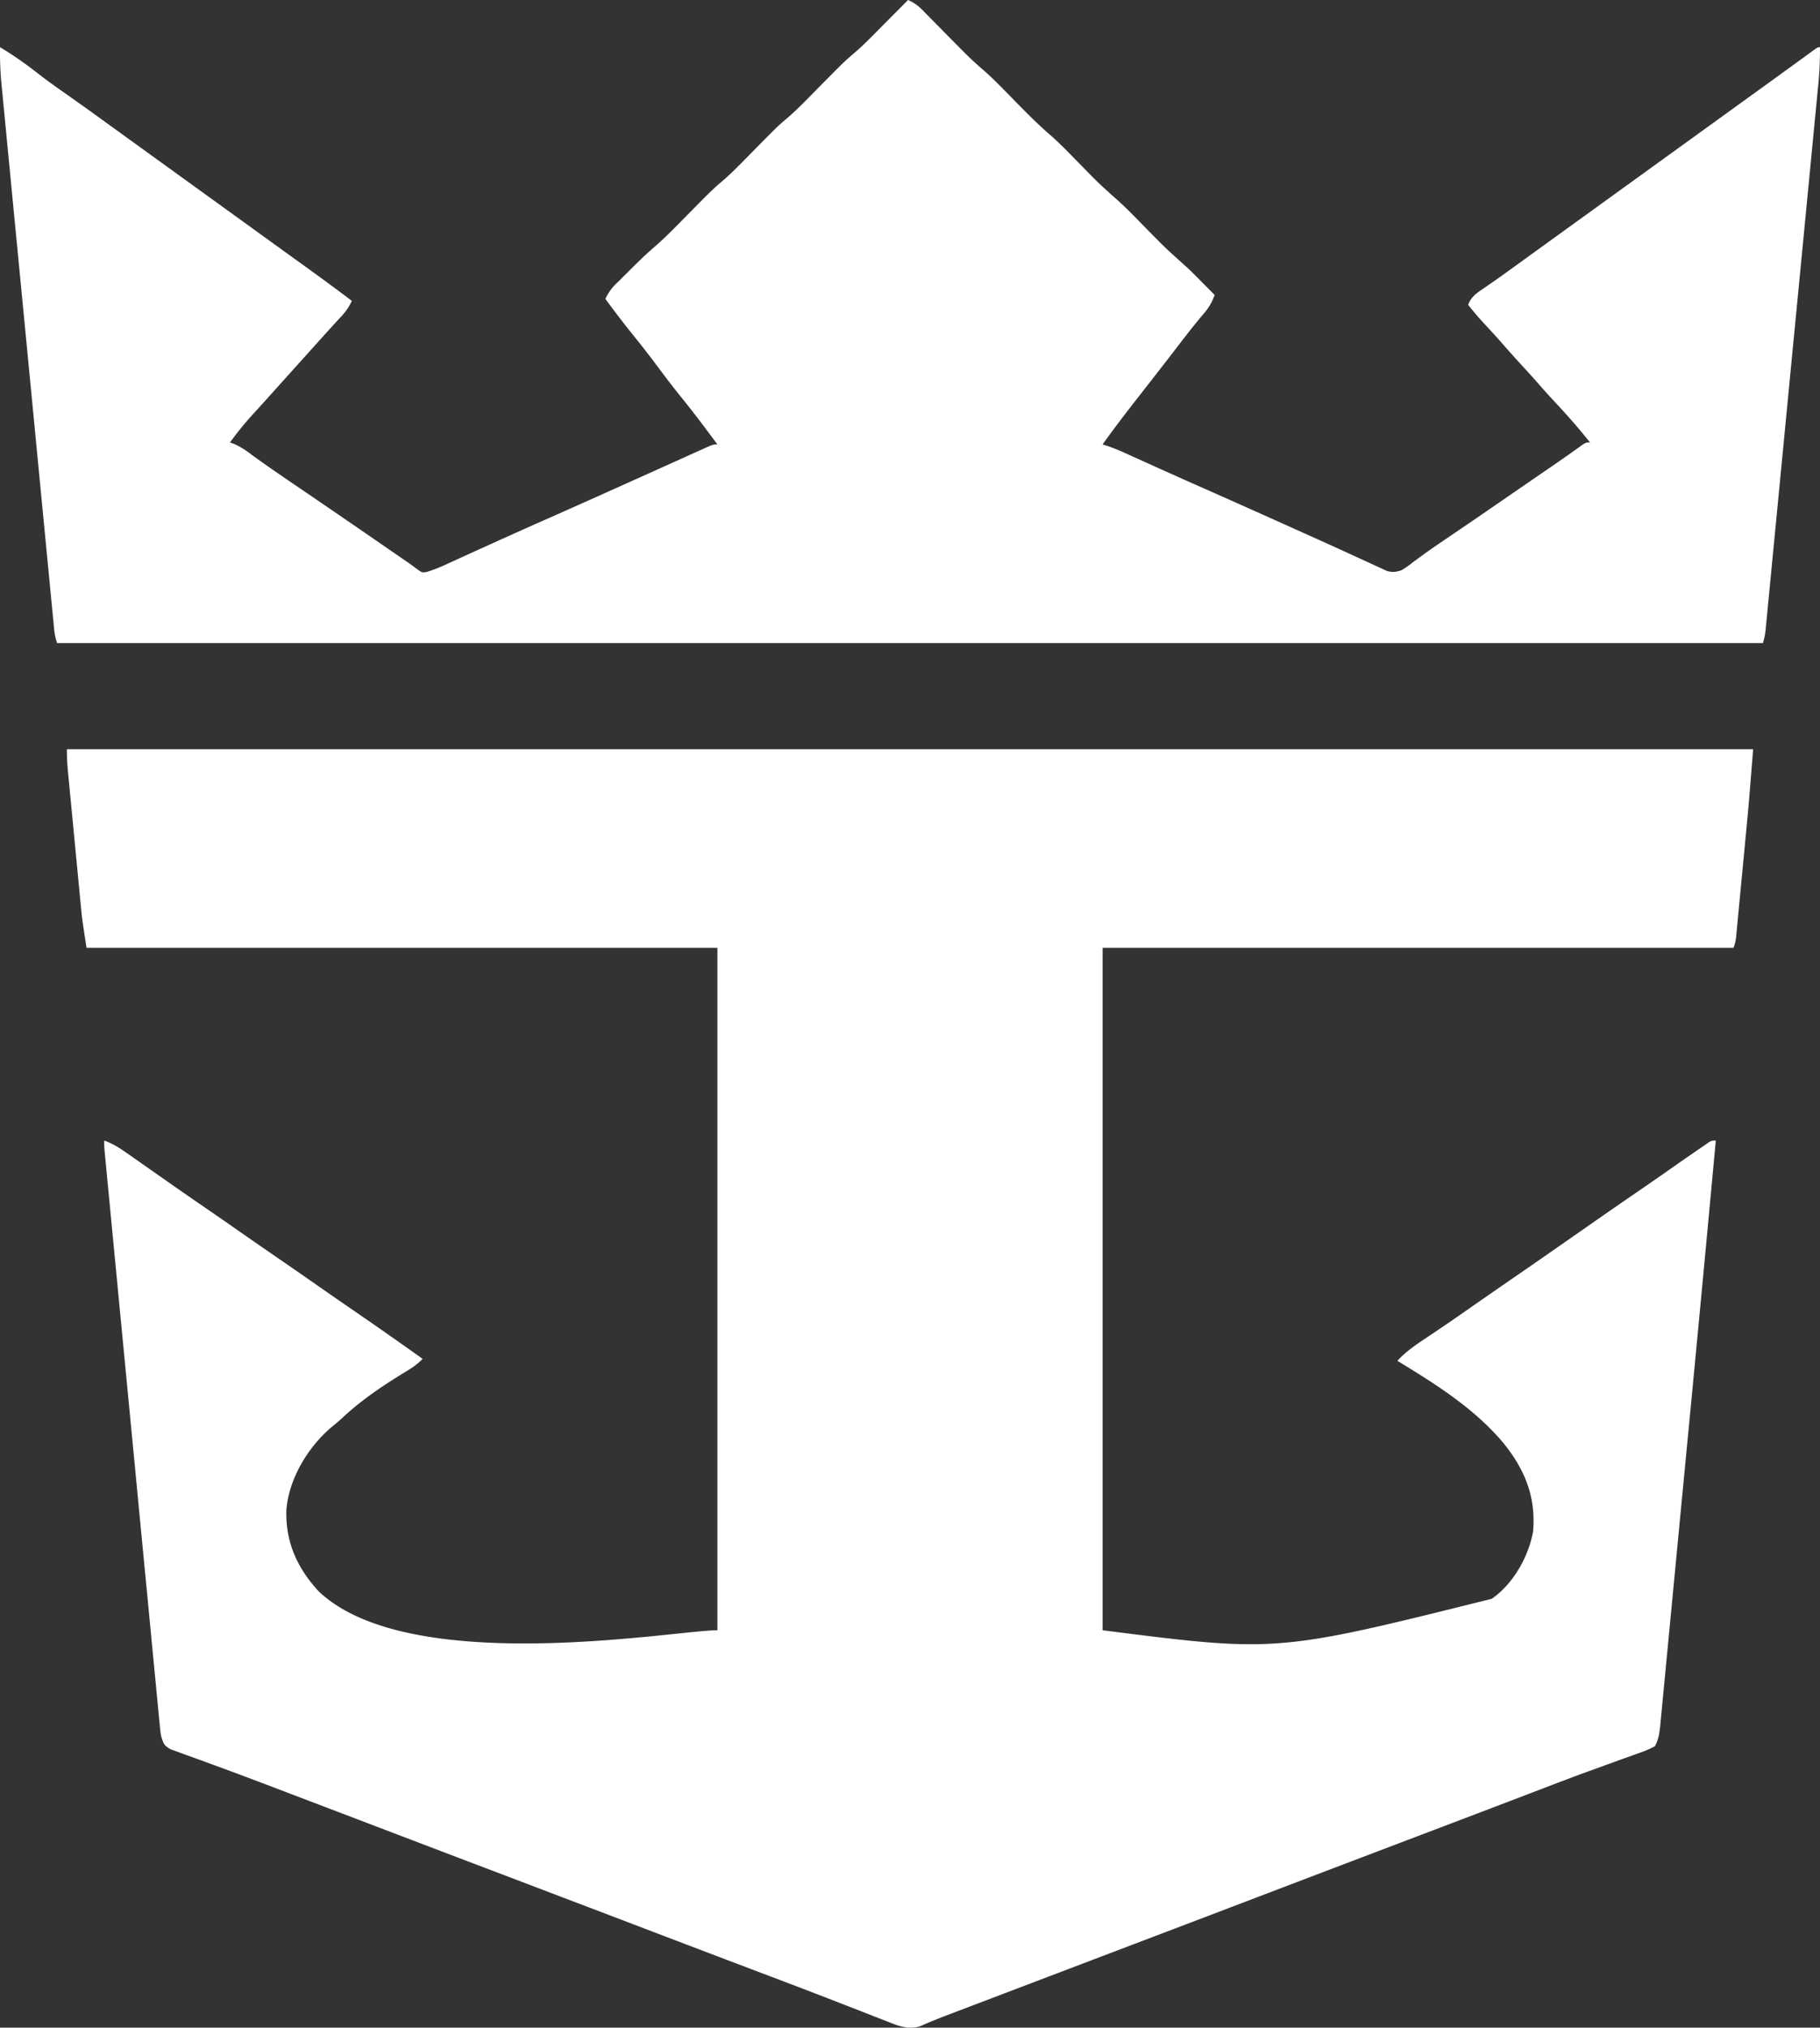
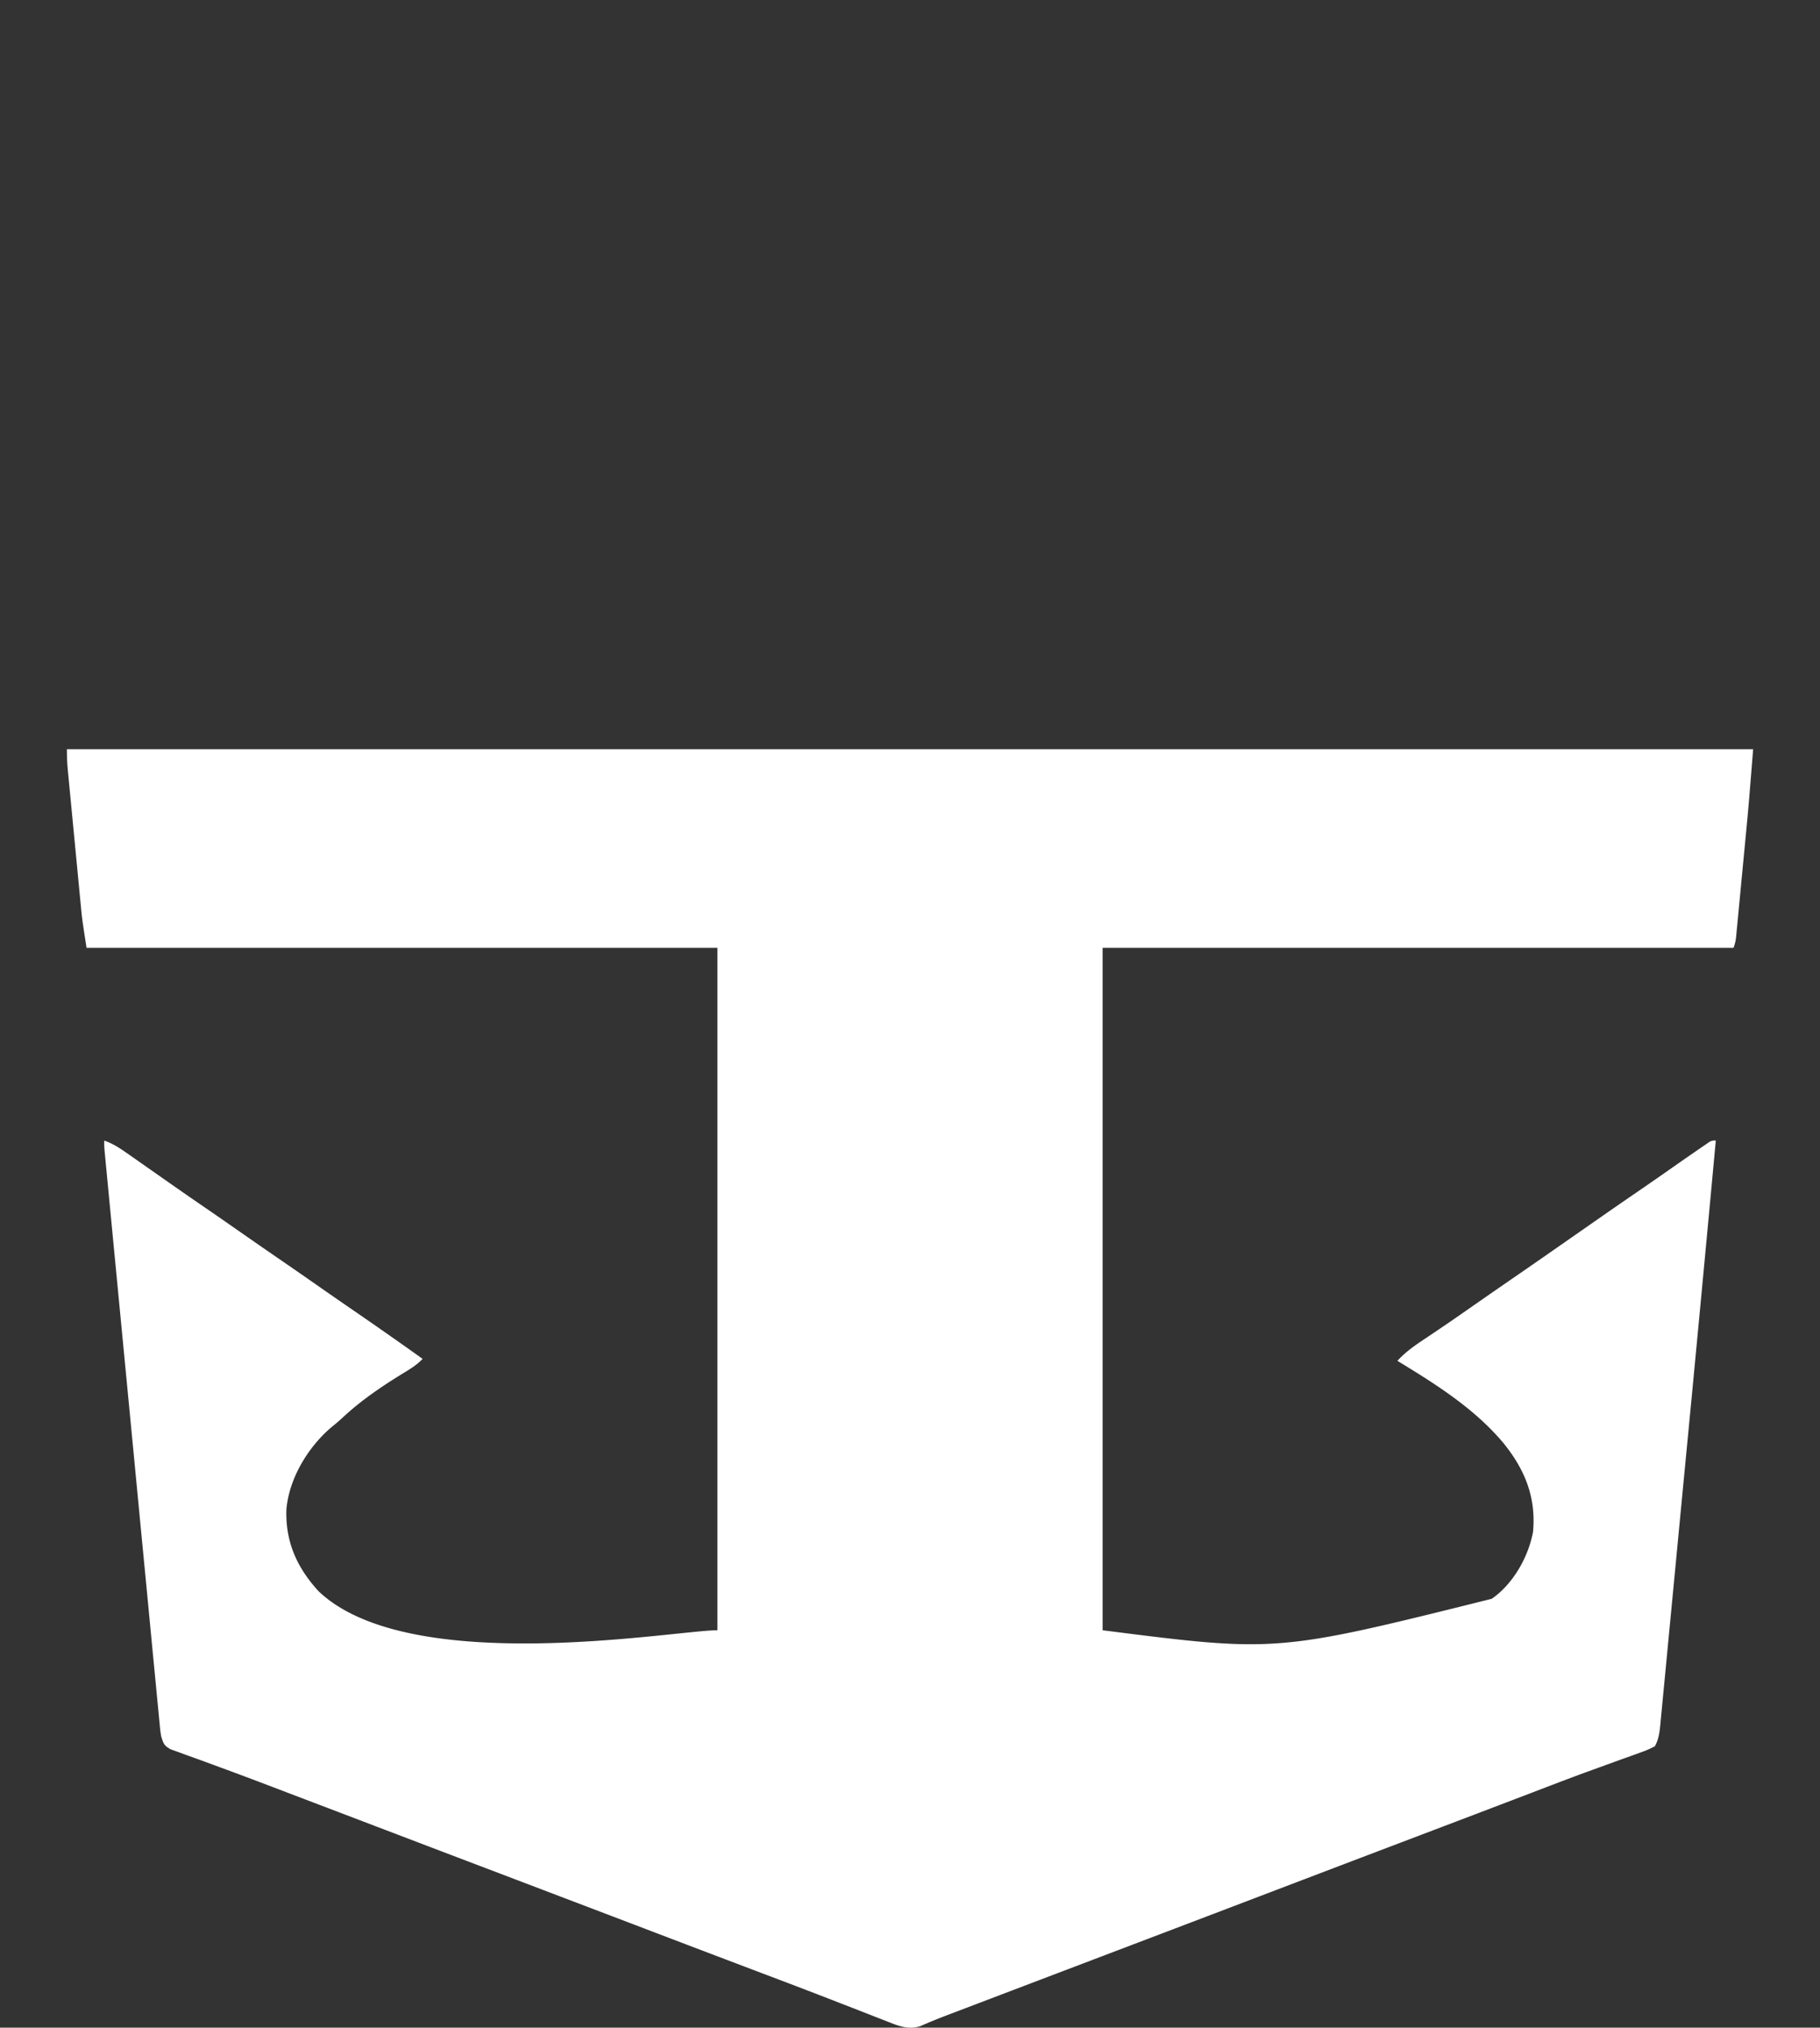
<svg xmlns="http://www.w3.org/2000/svg" width="926.054" height="1031.081" viewBox="0 0 926.054 1031.081">
  <rect x="0" y="0" width="926.054" height="1031.081" fill="#333333" stroke="none" />
  <g transform="translate(9678.034 2948.927)">
    <path d="M0,0H858c-2.319,28.992-2.319,28.992-3.691,43.3q-.228,2.391-.455,4.781-.469,4.912-.941,9.824-.6,6.292-1.2,12.585-.463,4.893-.935,9.785-.222,2.324-.441,4.648-.3,3.214-.617,6.427c-.116,1.215-.232,2.429-.351,3.681A20.81,20.81,0,0,1,848,101H527V448c88.555,11.285,88.555,11.285,198-16l1.93-1.43c9.78-7.693,16.783-20.392,19.07-32.57,1.625-17.622-4.132-31.724-15.114-45.264C716.112,335.155,696.441,322.827,677,311c4.38-4.826,9.47-8.213,14.875-11.812q2.97-2,5.938-4L700.9,293.1c5.022-3.406,10-6.878,14.973-10.351Q725.418,276.1,735,269.5c10.371-7.112,20.681-14.312,31-21.5,22.736-15.837,22.736-15.837,32.85-22.768q10.538-7.23,21-14.576,4.07-2.838,8.154-5.656l2.622-1.814,2.444-1.666,2.159-1.478A5,5,0,0,1,839,199q-7.864,85.055-16.076,170.076-1.981,20.625-3.948,41.25-1.569,16.458-3.154,32.914-.881,9.15-1.75,18.3-.807,8.505-1.633,17.008-.3,3.113-.593,6.225-.4,4.239-.817,8.476c-.113,1.232-.113,1.232-.228,2.489-.405,4.029-.809,7.659-2.8,11.263a51.534,51.534,0,0,1-7.469,3.207l-2.332.854c-2.561.934-5.13,1.842-7.7,2.752q-2.726.987-5.448,1.983-5.691,2.079-11.389,4.138c-7.862,2.856-15.674,5.843-23.484,8.837q-6.552,2.511-13.109,5.006l-2.7,1.032q-16.427,6.268-32.866,12.5l-6.324,2.4-22.384,8.5q-11.146,4.233-22.292,8.469l-3.162,1.2Q626.166,575.934,605,584q-22.746,8.668-45.5,17.313l-3.16,1.2-25.548,9.706q-21.883,8.313-43.767,16.631l-6.082,2.312q-8.85,3.365-17.7,6.731l-5.4,2.056-5.051,1.921q-2.337.891-4.677,1.777c-4.714,1.794-9.379,3.676-13.989,5.726-6.246,1.844-11.185-.24-16.951-2.537l-2.656-1.029q-2.871-1.113-5.737-2.241-6.25-2.458-12.518-4.873-3.36-1.3-6.719-2.609c-12.021-4.672-24.081-9.241-36.144-13.8q-9.273-3.508-18.543-7.025l-3.616-1.371q-15.876-6.018-31.739-12.07-22.5-8.577-45-17.125l-3.162-1.2L229,575l-25.5-9.687-3.162-1.2Q179.166,556.066,158,548q-19.926-7.594-39.859-15.171-6.4-2.431-12.793-4.872c-9.869-3.762-19.748-7.484-29.672-11.1q-3.87-1.421-7.738-2.844c-2.379-.868-4.764-1.717-7.15-2.564q-2.129-.783-4.257-1.568l-3.7-1.332c-3.449-1.89-3.669-2.889-4.83-6.551a48.552,48.552,0,0,1-.7-5.292l-.318-3.191-.324-3.487-.364-3.719q-.5-5.1-.978-10.21-.524-5.508-1.063-11.015Q43.207,454.3,42.18,443.515q-1.2-12.557-2.415-25.11Q37.6,396.01,35.459,373.614q-2.083-21.746-4.179-43.489l-.261-2.706-1.038-10.768q-2.237-23.205-4.467-46.411l-.724-7.522q-1.266-13.162-2.528-26.326-.521-5.445-1.045-10.889-.567-5.894-1.129-11.787l-.338-3.5-.3-3.176-.264-2.75A44.469,44.469,0,0,1,19,199c4.519,1.543,8.192,4.023,12.063,6.75L33.15,207.2q3.43,2.391,6.85,4.8l4.934,3.453q3.825,2.678,7.647,5.357,8.532,5.982,17.13,11.866Q78.635,238.8,87.5,245q9.731,6.778,19.5,13.5,11.292,7.74,22.505,15.593,8.322,5.795,16.683,11.532,9.224,6.322,18.375,12.75l2.526,1.768Q174.07,305.036,181,310c-3.03,3.2-6.566,5.3-10.312,7.563-10.857,6.688-21.183,13.7-30.52,22.425-1.877,1.742-3.8,3.349-5.793,4.95-11.864,10.2-21.327,25.979-22.684,41.621-.554,16.418,5.359,29.605,16.379,41.605C174.677,472.507,310.4,447.871,331,448V101H10C7.7,86.062,7.7,86.062,7.039,78.984L6.8,76.55q-.379-3.9-.747-7.8Q5.79,66,5.525,63.259q-.55-5.713-1.094-11.426-.7-7.315-1.406-14.63Q2.48,31.551,1.94,25.9q-.259-2.7-.519-5.4Q1.058,16.742.7,12.981L.485,10.745C.146,7.127,0,3.644,0,0Z" transform="translate(-9644 -2567.927)" fill="#fff" />
-     <path d="M0,0A21.6,21.6,0,0,1,6.989,4.778l1.68,1.69,1.784,1.824,1.876,1.892q2.968,2.994,5.921,6,3.878,3.933,7.766,7.855l1.9,1.913c3.55,3.561,7.174,6.945,11.013,10.194,5.87,5.234,11.276,11.006,16.8,16.6,5.581,5.641,11.121,11.223,17.167,16.369,5.672,5.072,10.914,10.646,16.26,16.058,7.2,7.361,7.2,7.361,14.814,14.294,6.644,5.662,12.627,12.075,18.759,18.279,8.5,8.593,8.5,8.593,17.475,16.682,3.254,2.843,6.264,5.932,9.3,9.008l1.914,1.927q2.3,2.314,4.586,4.635a28.777,28.777,0,0,1-6,10c-3.754,4.482-7.374,9.036-10.925,13.681q-5.377,7.03-10.825,14.007l-1.782,2.291q-4.59,5.9-9.195,11.787C111.038,209.745,104.86,217.738,99,226l2.666.854c2.988,1.027,5.806,2.178,8.682,3.482l3.2,1.444,3.515,1.6q3.928,1.774,7.859,3.543l2.147.968q12.912,5.814,25.87,11.527,22.357,9.918,44.661,19.95,3.744,1.686,7.488,3.367c6.755,3.036,13.507,6.075,20.232,9.175q2.9,1.335,5.806,2.658,3.444,1.57,6.873,3.175c.994.451,1.988.9,3.013,1.367l2.577,1.193c2.9.844,4.546.586,7.411-.3a46.079,46.079,0,0,0,5.938-4.125q1.859-1.369,3.722-2.73l2.075-1.518c4.322-3.105,8.736-6.077,13.14-9.064l5.719-3.887,2.785-1.892q5.51-3.75,11-7.534l1.929-1.328,3.793-2.611q4.949-3.41,9.9-6.811l1.988-1.367q5.11-3.515,10.223-7.024l2.1-1.44,4.083-2.8q6.957-4.776,13.789-9.723C345,225,345,225,347,225c-6.005-7.6-12.376-14.725-19-21.785-2.8-2.993-5.516-6.055-8.2-9.16-2.393-2.724-4.849-5.388-7.3-8.055q-5.394-5.859-10.613-11.863c-2.94-3.329-5.958-6.585-8.981-9.838-2.773-3-5.392-6.078-7.906-9.3,1.512-4.167,4.471-6.051,8-8.437q1.916-1.332,3.828-2.665l2.057-1.422c3.655-2.55,7.257-5.172,10.865-7.788l4.609-3.333,2.327-1.682q5.655-4.089,11.314-8.173l4.5-3.25,99-71.5,2.254-1.628,4.459-3.218q5.95-4.294,11.885-8.611l2.517-1.828q2.409-1.749,4.813-3.5l2.17-1.574,1.922-1.4C463,24,463,24,464,24a180.805,180.805,0,0,1-1.056,21.065c-.114,1.189-.228,2.378-.345,3.6q-.471,4.918-.952,9.835-.516,5.315-1.024,10.632-1,10.4-2.01,20.8-1.176,12.11-2.342,24.222-2.084,21.6-4.179,43.207-2.033,20.964-4.054,41.93-2.2,22.841-4.411,45.679l-.471,4.868c-.077.8-.155,1.6-.234,2.419q-.817,8.445-1.631,16.888-.991,10.284-1.99,20.566-.51,5.247-1.015,10.494-.546,5.684-1.1,11.365c-.106,1.111-.212,2.221-.321,3.365-.1,1.013-.2,2.026-.3,3.069-.084.874-.169,1.749-.256,2.65A38.51,38.51,0,0,1,435,327H-433a32.917,32.917,0,0,1-1.56-7.87c-.1-1.01-.2-2.02-.3-3.061-.159-1.669-.159-1.669-.321-3.372-.115-1.18-.231-2.359-.349-3.575q-.48-4.92-.951-9.841-.512-5.3-1.029-10.608-1.01-10.4-2.011-20.794-.814-8.454-1.633-16.907c-.116-1.2-.116-1.2-.235-2.429q-.237-2.442-.473-4.885-2.218-22.925-4.426-45.851-2.02-20.963-4.055-41.921-2.086-21.523-4.163-43.048-1.166-12.083-2.337-24.166-1-10.292-1.987-20.585-.5-5.249-1.015-10.5-.555-5.7-1.1-11.4c-.108-1.1-.216-2.194-.328-3.325A163.025,163.025,0,0,1-462,24a187.781,187.781,0,0,1,18.75,12.961c4.388,3.42,8.882,6.66,13.437,9.851q8.922,6.25,17.75,12.625l2.261,1.636,4.536,3.285Q-399.638,68.435-394,72.5l4.5,3.25,2.25,1.625,60.75,43.875,2.251,1.626,4.486,3.24q5.733,4.143,11.474,8.275c8.5,6.117,16.949,12.28,25.289,18.609a29.851,29.851,0,0,1-6.063,8.625l-2.441,2.664L-294,167q-2.253,2.5-4.5,5l-27,30-2.238,2.492q-2.3,2.548-4.617,5.078A163.854,163.854,0,0,0-345,225l2.129.738a44.816,44.816,0,0,1,8.808,5.45c6.17,4.495,12.436,8.835,18.75,13.125l2.85,1.937,5.7,3.872q6.327,4.3,12.638,8.628l2.355,1.612q13.57,9.291,27.11,18.626l2.173,1.5,4.085,2.813q1.838,1.265,3.684,2.515c1.654,1.144,3.262,2.354,4.866,3.567,2.624,1.847,2.624,1.847,5.032,1.439a77.671,77.671,0,0,0,10.793-4.291l2.372-1.074q2.535-1.15,5.068-2.306,5.4-2.465,10.807-4.907l5.571-2.525q13.417-6.084,26.9-12.027l8.926-3.961,2.166-.962q10.309-4.578,20.6-9.2l3.416-1.532q9.369-4.2,18.73-8.421,5.279-2.379,10.561-4.75,2.595-1.167,5.188-2.339,3.618-1.635,7.242-3.259l2.208-1C-99.228,226-99.228,226-97,226c-5.879-7.933-11.791-15.821-18-23.5-4.638-5.738-9.1-11.588-13.493-17.511-3.948-5.294-8.043-10.455-12.192-15.593C-145.27,163.7-149.662,157.882-154,152a25.136,25.136,0,0,1,6.07-8.3c.815-.813,1.63-1.625,2.469-2.463l2.586-2.548c.83-.83,1.66-1.66,2.516-2.514,3.63-3.6,7.268-7.149,11.164-10.467,6.062-5.216,11.578-11.023,17.2-16.707,12.662-12.812,12.662-12.812,18.895-18.117C-88.016,86.331-83.3,81.357-78.5,76.5c12.1-12.252,12.1-12.252,16.469-15.969C-56.006,55.4-50.56,49.626-45,44c12.688-12.838,12.688-12.838,18.891-18.118,5.085-4.538,9.81-9.483,14.609-14.32l3.359-3.373Q-4.066,4.1,0,0Z" transform="translate(-9216 -2948.927)" fill="#fff" />
  </g>
</svg>